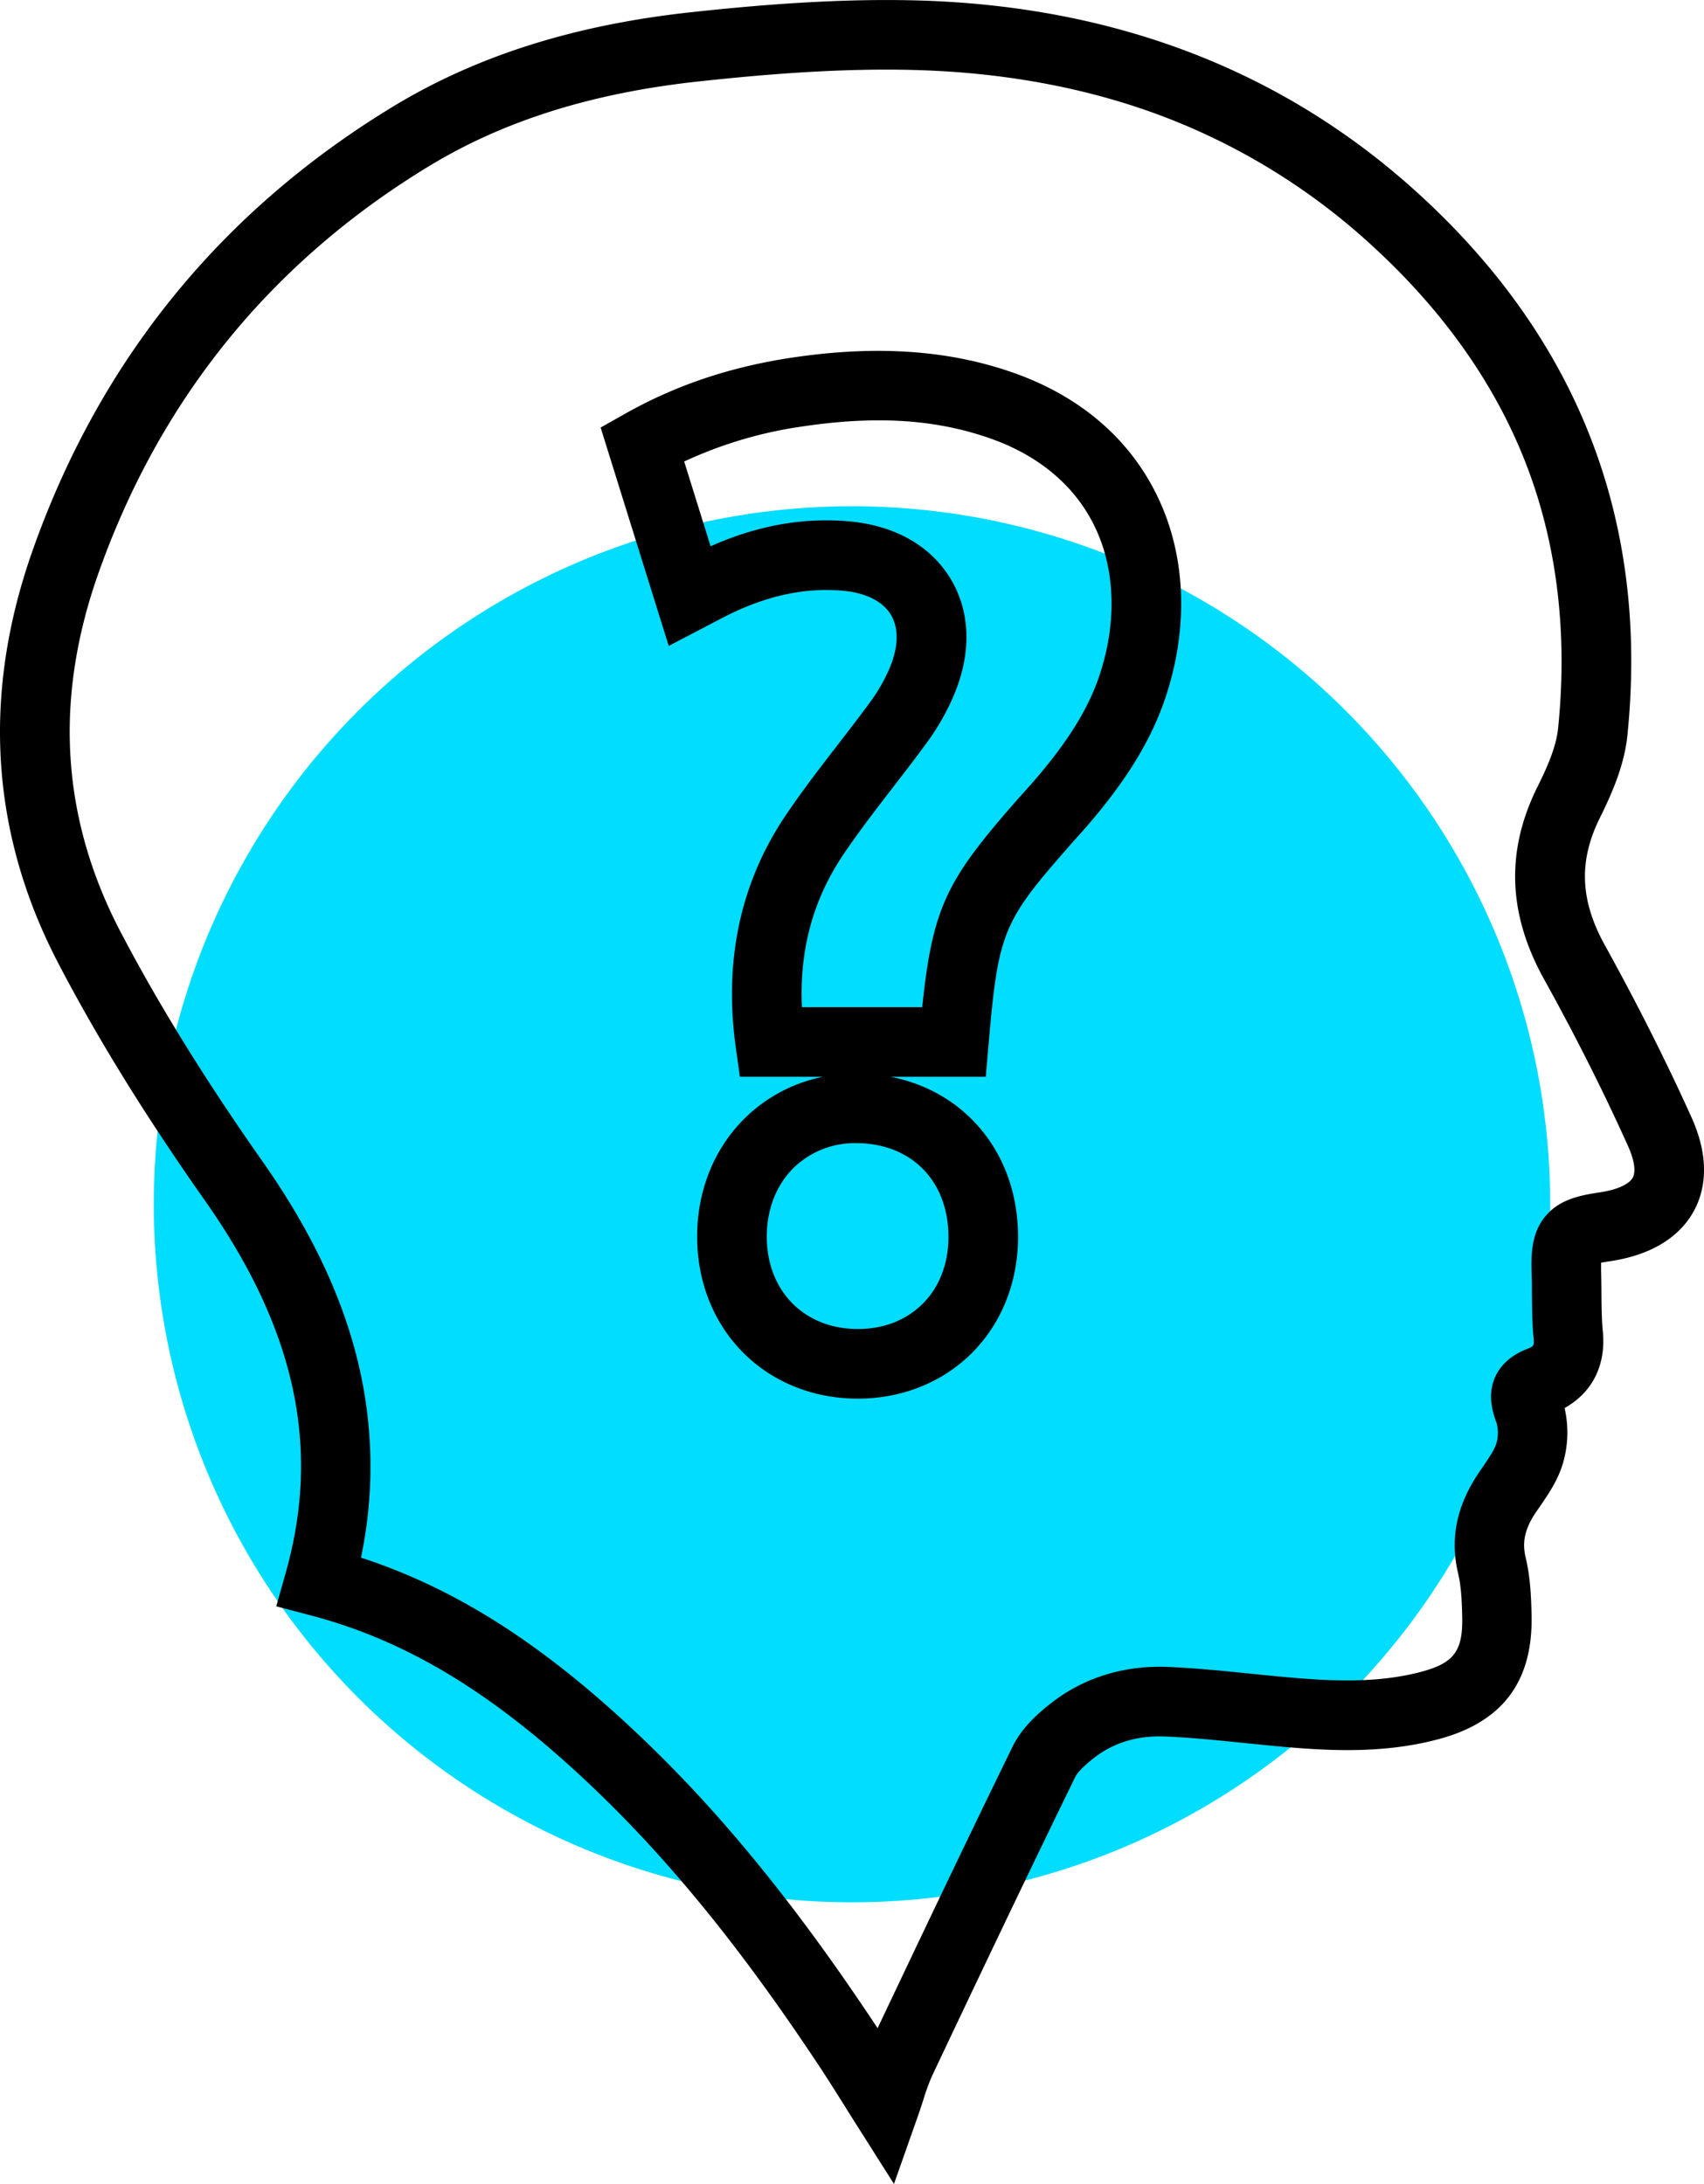
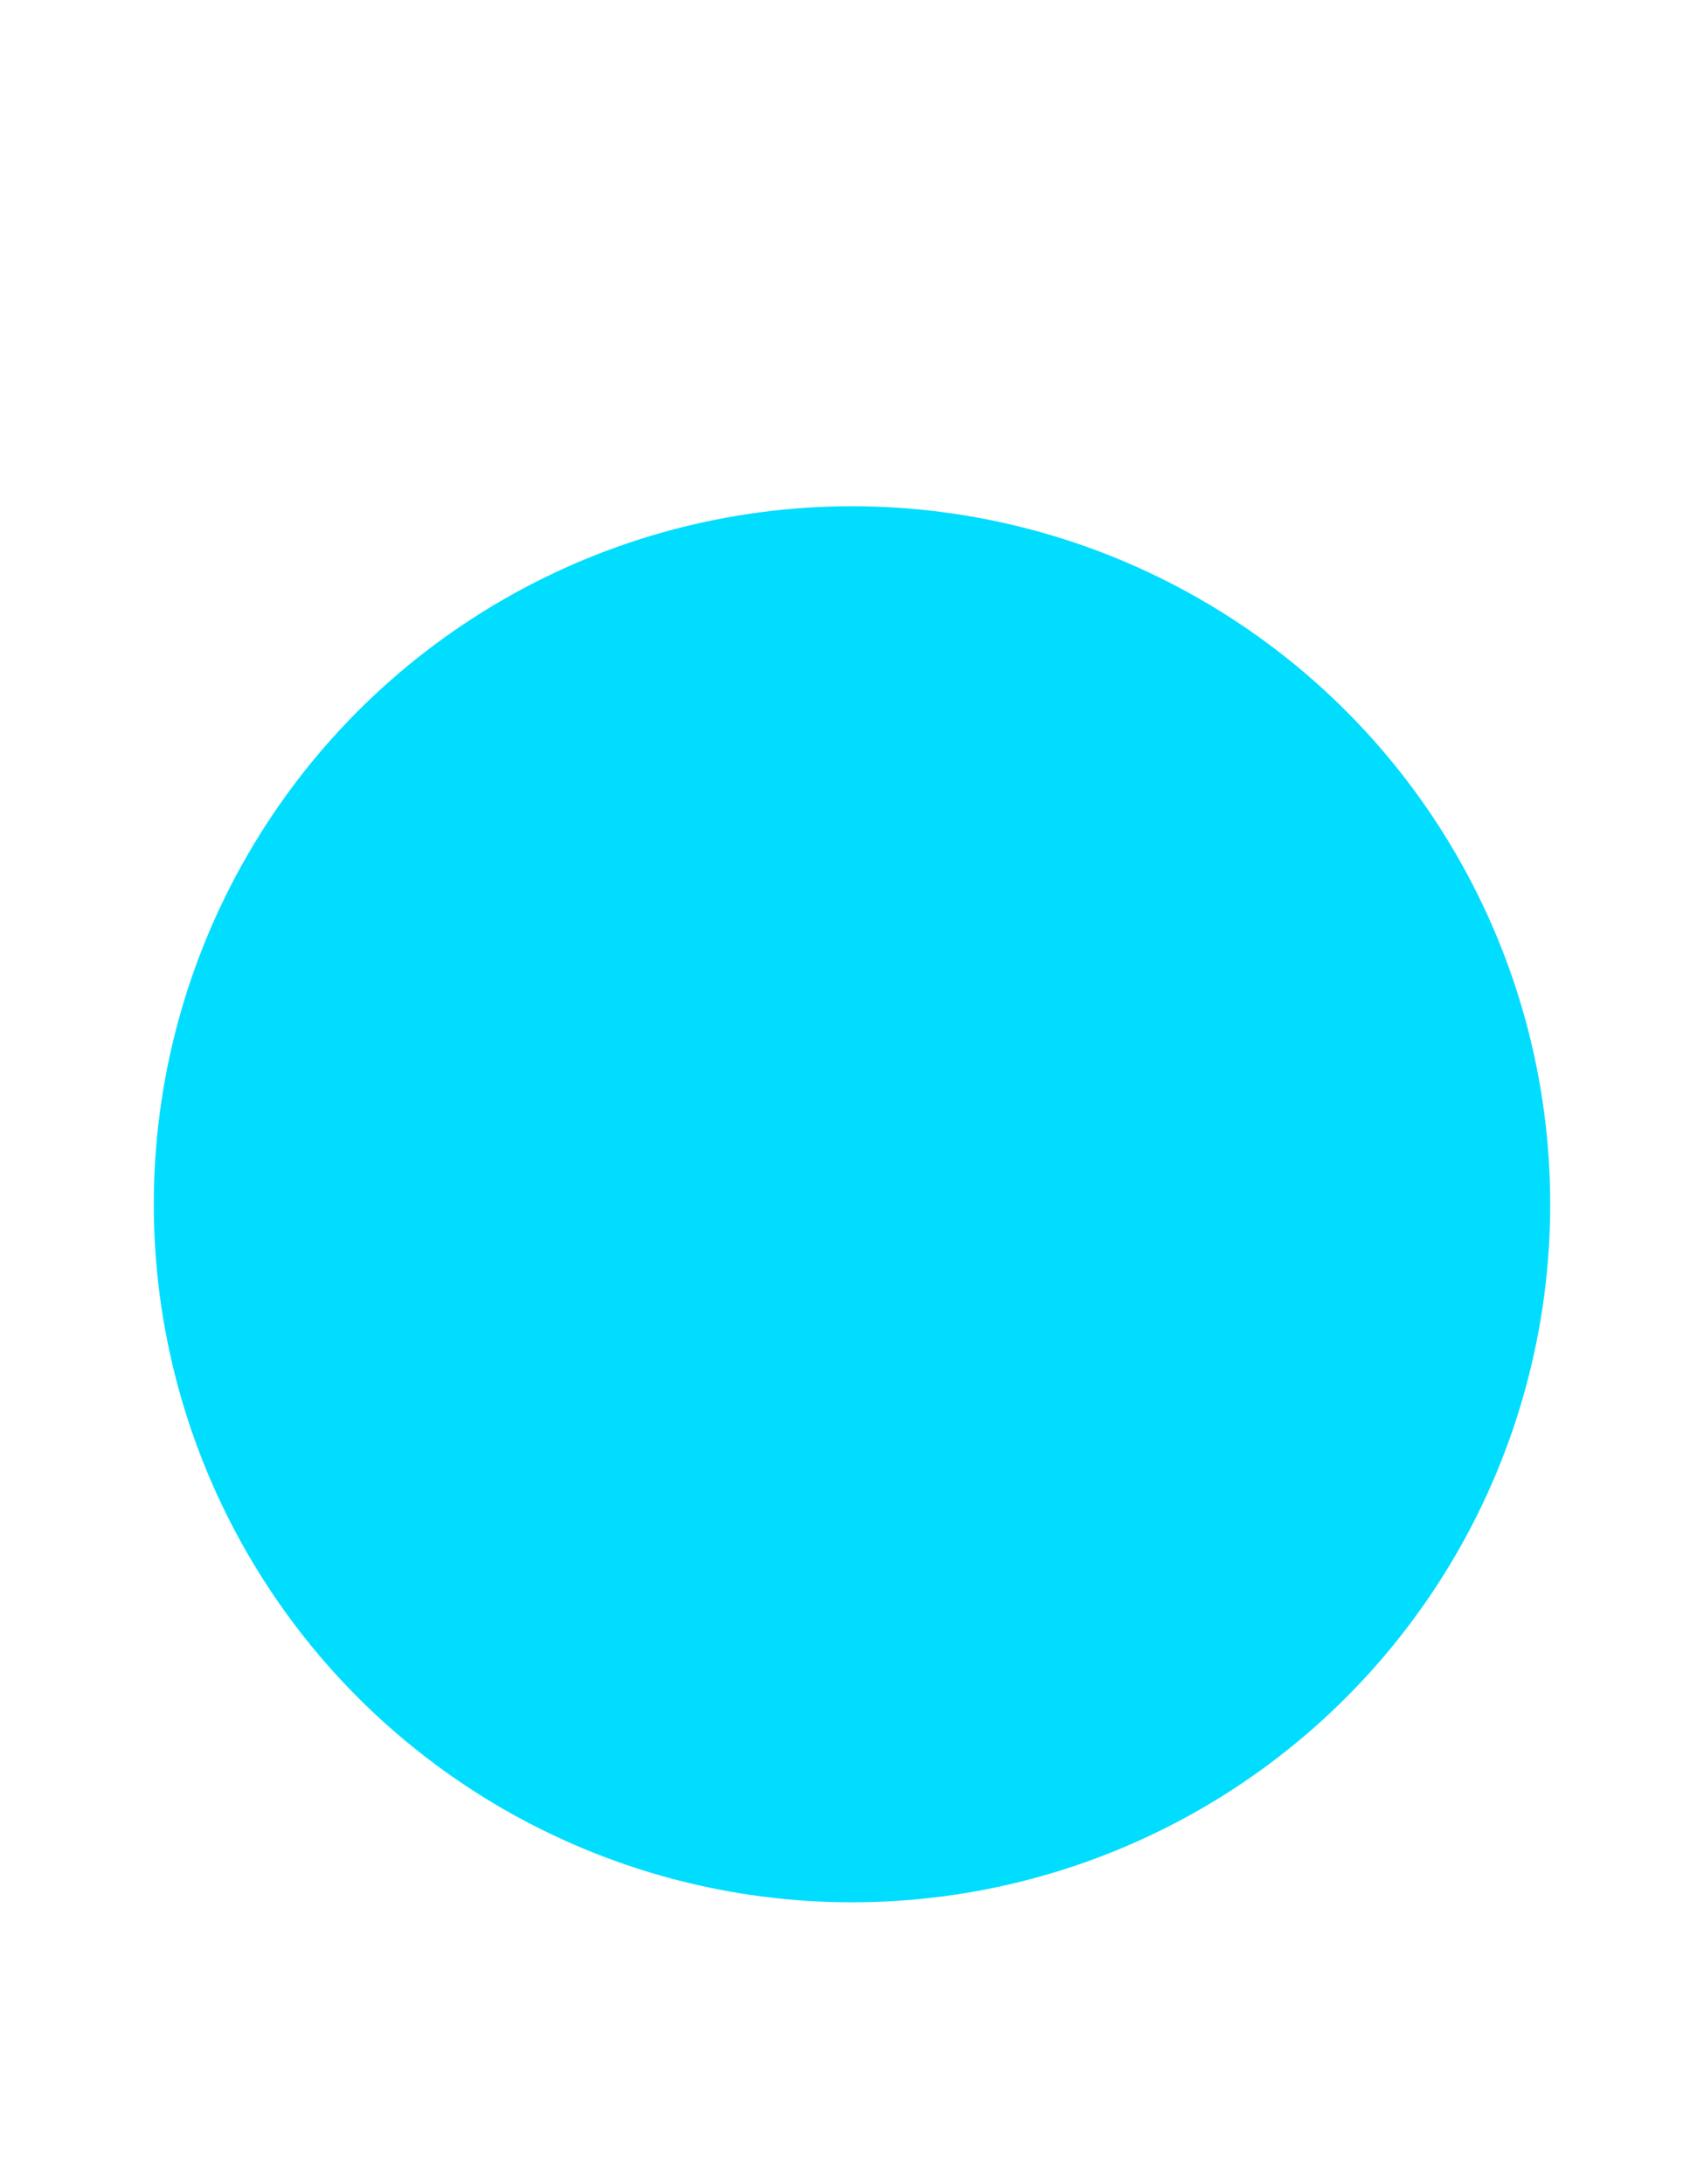
<svg xmlns="http://www.w3.org/2000/svg" viewBox="0 0 807.46 1035.14">
  <defs>
    <style>.cls-1{fill:#0df;}</style>
  </defs>
  <title>Ресурс 13</title>
  <g id="Слой_2" data-name="Слой 2">
    <g id="Слой_1-2" data-name="Слой 1">
      <circle class="cls-1" cx="403.73" cy="570.8" r="330.85" />
-       <path d="M423.62,1035.14l-18.2-28.73c-2-3.15-3.91-6.2-5.76-9.16-3.81-6.08-7.41-11.82-11.08-17.37-36.26-54.85-69.95-96.52-106-131.15-47.13-45.25-88.9-70.88-135.43-83.1l-16.24-4.27,4.55-16.15c16.65-59.27,4.53-115.15-38.14-175.86C69.1,529.27,46.34,492.42,27.7,456.72-4.43,395.18-8.63,329.53,15.22,261.57,46.93,171.26,104.38,100.3,186,50.66c39.84-24.24,86.29-38.93,142-44.92C358.11,2.5,397.78-1,437.44.29,529.19,3.36,607.56,33.6,670.37,90.17c77.26,69.59,111.17,156.52,100.79,258.39-1.45,14.23-7.39,27.68-13,39C748,408,748.67,426.64,760.48,448c15.39,27.85,29.2,55.3,41.06,81.6,9.49,21.06,5.83,35.79,1.09,44.44-4.87,8.9-15.76,20.25-40,23.8-1.66.24-2.95.46-3.93.65,0,1,0,2.31,0,4,.11,3.52.13,7,.16,10.39.05,6.39.09,12.44.66,18.23,1.55,16-5,28.92-18.12,36.27a51.86,51.86,0,0,1-.62,25.6c-2.33,8.3-6.91,15-10.94,20.85-.66,1-1.32,1.92-2,2.88-5.24,7.85-6.66,14.07-4.9,21.48,2.23,9.34,2.61,18.58,2.81,27.25.73,31.75-13.93,51.08-44.81,59.08C656.17,831,631.59,830,608.72,828c-6.42-.56-12.88-1.22-19.13-1.86-12.89-1.31-25.06-2.55-37.39-3.08-13.17-.56-24.6,2.9-34,10.31-4.69,3.7-7.63,6.72-8.74,9-23.29,47.7-46.25,96-67.76,141.48a100,100,0,0,0-4.19,11.48c-.8,2.46-1.62,5-2.59,7.74ZM171.06,738.28c46,15,88.09,42.24,134.35,86.64,37.8,36.29,72.91,79.63,110.45,136.39,20.4-43.06,42-88.5,63.95-133.43,4.41-9,11.92-15.66,18-20.43,15.55-12.26,34.85-18.27,55.84-17.36,13.29.57,26.52,1.92,39.31,3.22,6.14.63,12.48,1.27,18.67,1.81,19.92,1.74,41.13,2.64,61.16-2.55,16.15-4.18,20.47-9.85,20.09-26.37-.16-6.9-.44-14.16-1.92-20.38-3.91-16.44-.78-32,9.56-47.43.71-1.07,1.45-2.15,2.19-3.22,2.71-4,5.53-8.07,6.39-11.14a17.9,17.9,0,0,0,0-9.8c-1.88-5-4.05-12.48-1.12-20.28,3.69-9.83,12.89-13.49,15.91-14.7,2.7-1.07,3.18-1.26,2.82-4.94C726,627,726,620,725.91,613.13c0-3.34,0-6.49-.14-9.64-.29-9.37,0-19.18,6.57-27.06s16.23-9.87,25.52-11.24c8.17-1.19,14.09-3.81,15.83-7,1.58-2.89.76-8.37-2.24-15C760,517.68,746.56,491,731.6,464c-17.13-31-18.11-60.81-3-91.17,4.29-8.62,8.81-18.63,9.72-27.59,4.65-45.7-.61-88.28-15.65-126.55-14.93-38-40-72.95-74.4-104A307.34,307.34,0,0,0,550,54.76c-34.42-12.89-72.66-20.12-113.64-21.49-37.59-1.26-75.77,2.16-104.82,5.28C280.72,44,238.73,57.19,203.13,78.85,128.22,124.42,75.47,189.58,46.36,272.5c-10.22,29.13-14.62,57.9-13,85.52,1.6,28.38,9.55,56.45,23.64,83.42,18,34.41,40,70.05,67.33,108.94C147.15,582.9,162,614,169.63,645.57A210.1,210.1,0,0,1,171.06,738.28Zm235.46-75.36h-.91c-21.09-.22-40.32-8.22-54.16-22.52s-21.27-33.77-21.1-55c.17-21.63,8.27-41.38,22.8-55.6A73.2,73.2,0,0,1,390,510.38H350.6l-2-14.26c-5.63-41.07,2.35-78,23.7-109.66,7.83-11.62,16.39-22.71,24.66-33.43,5.25-6.8,10.68-13.84,15.76-20.81a79.53,79.53,0,0,0,8.92-15.75c4.13-9.87,4.31-18.79.5-25.11S410.28,281,399.51,280c-17.94-1.6-35.93,2.24-55,11.73-1.88.94-3.84,2-6.12,3.17l-4,2.11-17.51,9.14L284.62,202.65l11.61-6.55c23.92-13.5,49.76-22.19,79-26.58,40.13-6,74.61-3.63,105.43,7.32,33.49,11.9,57.77,34,70.22,63.81,11.36,27.22,11.77,59.42,1.16,90.66-8.39,24.74-23.58,44.52-35.88,59-2.11,2.47-4.24,4.84-6.3,7.12-1.35,1.51-2.71,3-4,4.54C475.12,437,473,442.26,468.42,495.3l-1.3,15.08H422c36.06,7,60.71,37.2,60.42,76.55-.16,21.36-8.1,40.84-22.35,54.84C446.13,655.43,427.15,662.92,406.52,662.92Zm-.82-121.1a41.66,41.66,0,0,0-29.47,11.55c-8.2,8-12.78,19.49-12.88,32.28-.21,25.79,17.31,44,42.61,44.26,12.31.14,23-3.91,31-11.69s12.38-19,12.47-31.53c.19-26.48-17.1-44.51-43-44.86ZM380,477.38H437c4.89-47.31,11.67-60.19,44-97.16,1.43-1.64,2.89-3.26,4.35-4.88,2-2.21,3.87-4.3,5.67-6.42,10.4-12.23,23.19-28.77,29.78-48.21,8-23.64,7.89-47.56-.36-67.36-8.77-21-26.34-36.71-50.82-45.41-25.94-9.22-54.37-11.06-89.48-5.79a198.41,198.41,0,0,0-55.93,16.6l12.52,40.17c22.22-9.89,43.78-13.74,65.71-11.8,21.53,1.92,38.57,11.57,48,27.2s10,35.07,1.69,54.9a111.32,111.32,0,0,1-12.69,22.43c-5.34,7.34-10.91,14.56-16.3,21.54-8.32,10.79-16.18,21-23.42,31.71C385.26,426.35,378.77,450.17,380,477.38Z" />
    </g>
  </g>
</svg>